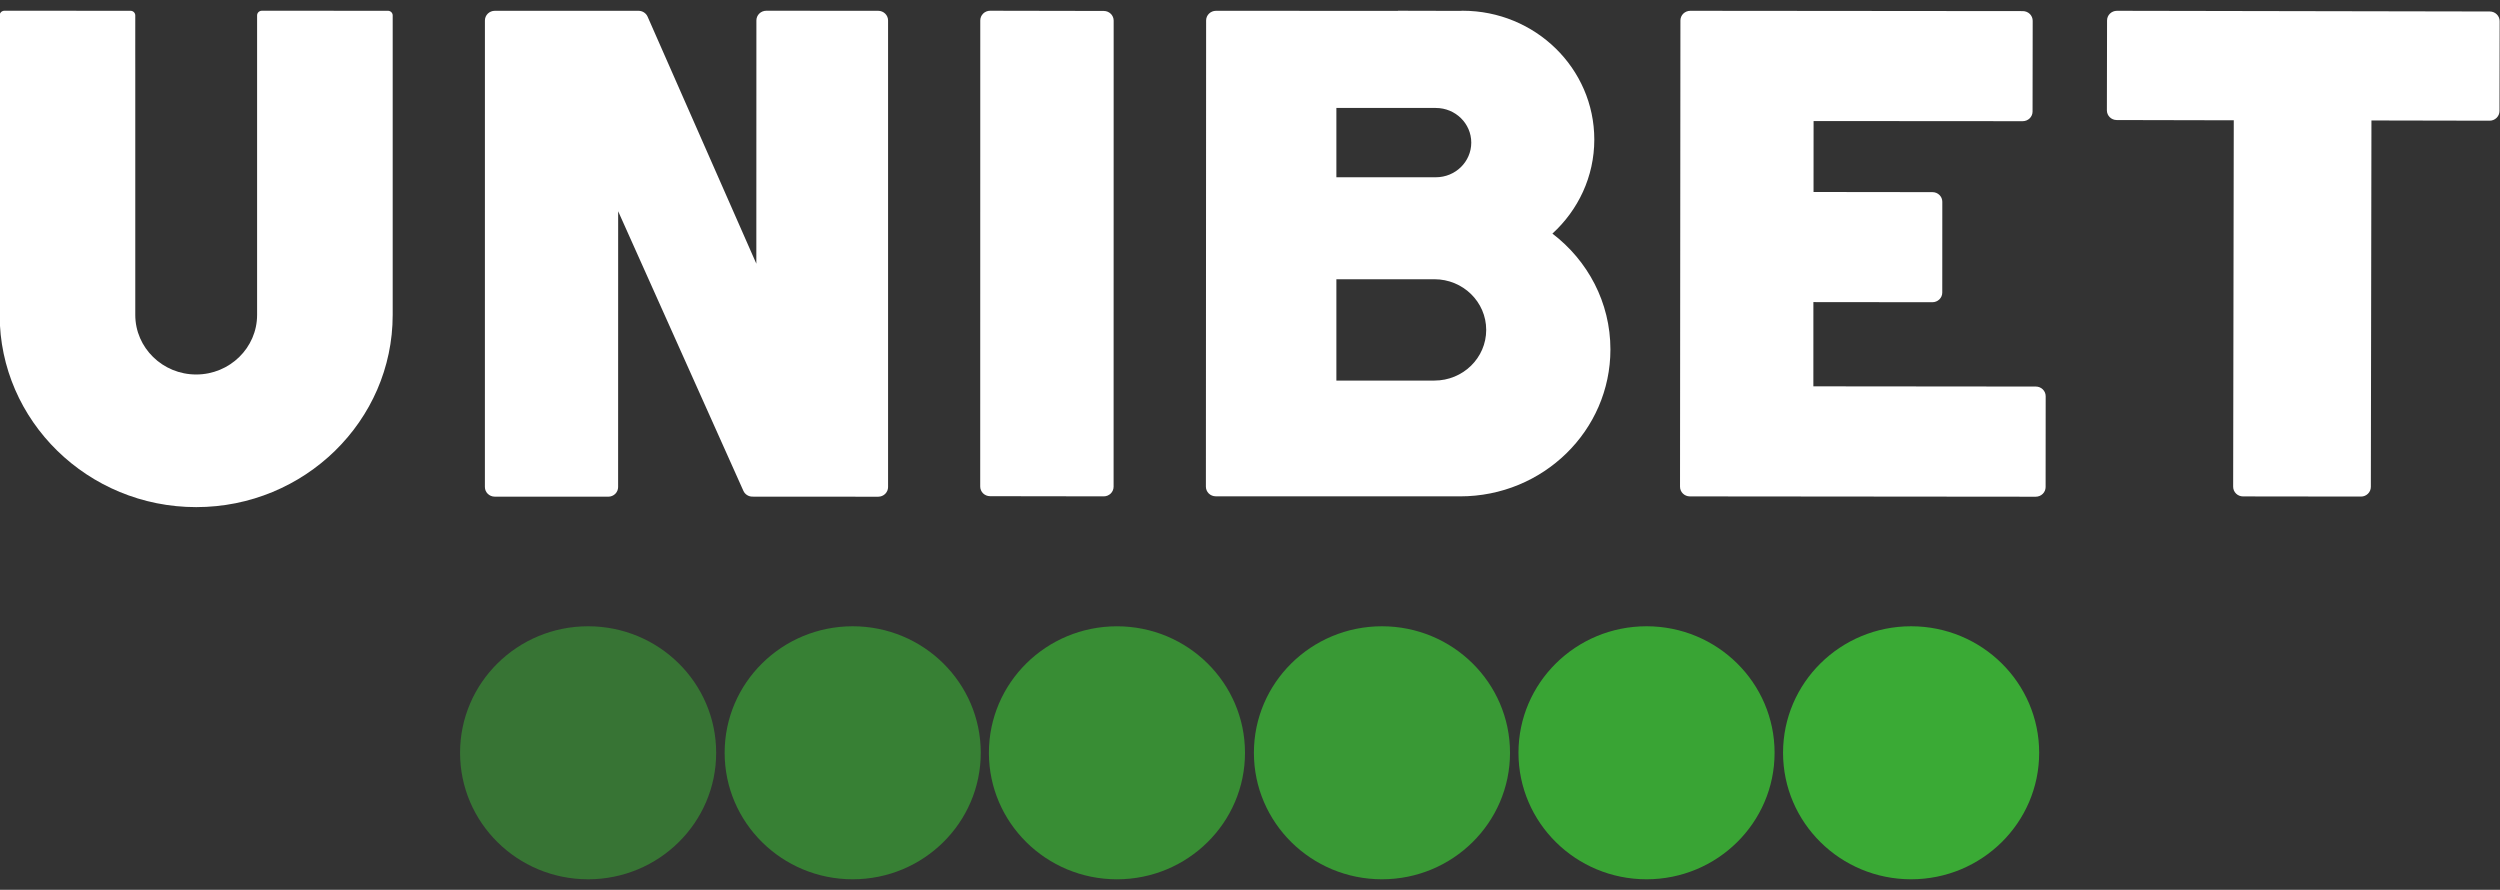
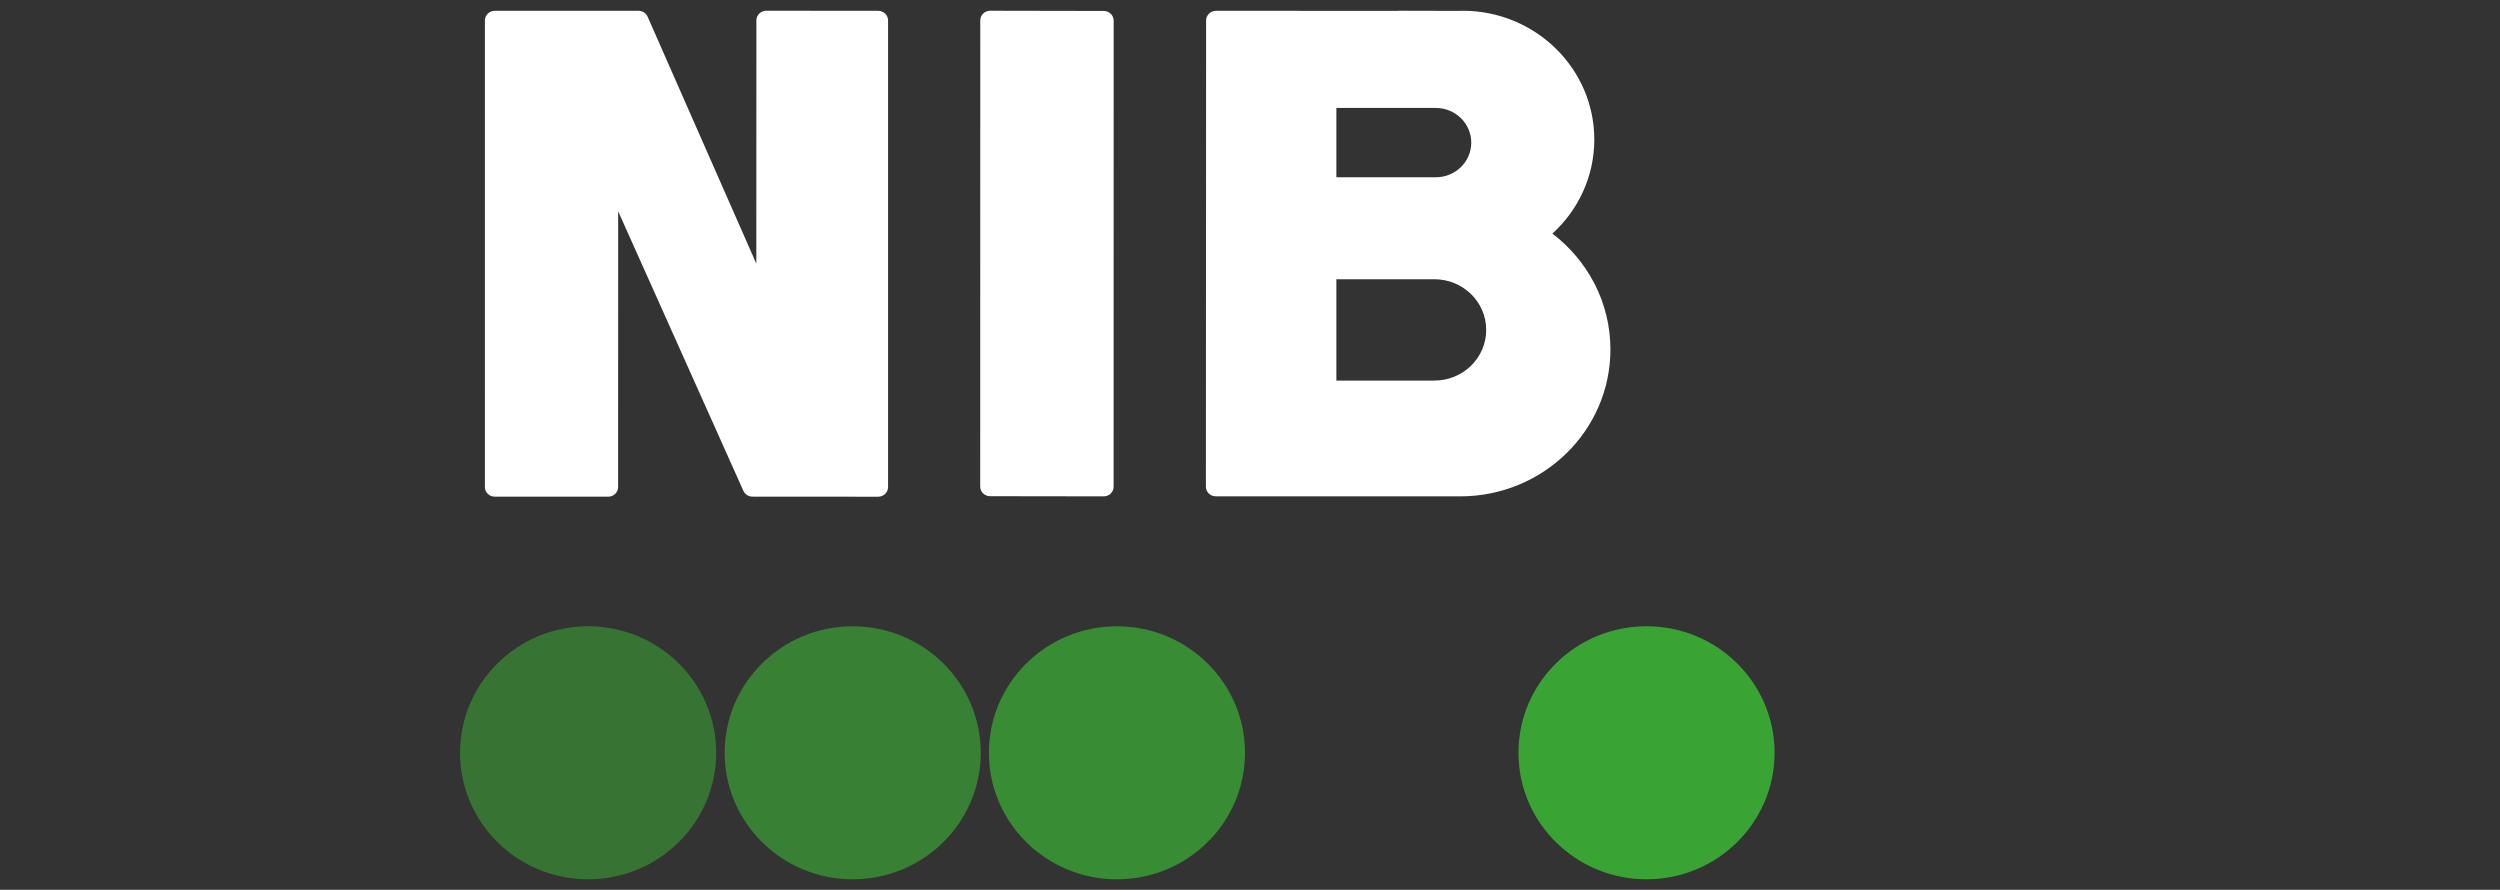
<svg xmlns="http://www.w3.org/2000/svg" width="118" height="42" viewBox="0 0 118 42" fill="none">
  <rect x="0" y="0" width="118" height="42" fill="#333333" stroke="none" />
  <g clip-path="url(#clip0_1630_22021)">
    <path opacity="0.95" d="M77.717 29.56C74.378 29.56 71.672 32.233 71.672 35.531C71.672 38.829 74.378 41.502 77.717 41.502C81.054 41.502 83.76 38.829 83.76 35.531C83.76 32.233 81.054 29.56 77.717 29.56Z" fill="#3AAA35" />
-     <path d="M90.204 29.56C86.866 29.56 84.16 32.233 84.16 35.531C84.16 38.829 86.866 41.502 90.204 41.502C93.543 41.502 96.249 38.829 96.249 35.531C96.249 32.233 93.543 29.56 90.204 29.56Z" fill="#3AAA35" />
    <path opacity="0.55" d="M27.758 29.56C24.421 29.56 21.715 32.233 21.715 35.531C21.715 38.829 24.421 41.502 27.758 41.502C31.097 41.502 33.803 38.829 33.803 35.531C33.803 32.233 31.097 29.56 27.758 29.56Z" fill="#3AAA35" />
    <path opacity="0.65" d="M40.247 29.56C36.909 29.56 34.203 32.233 34.203 35.531C34.203 38.829 36.909 41.502 40.247 41.502C43.586 41.502 46.292 38.829 46.292 35.531C46.292 32.233 43.586 29.56 40.247 29.56Z" fill="#3AAA35" />
-     <path opacity="0.85" d="M65.228 29.56C61.89 29.56 59.184 32.233 59.184 35.531C59.184 38.829 61.89 41.502 65.228 41.502C68.567 41.502 71.273 38.829 71.273 35.531C71.273 32.233 68.567 29.56 65.228 29.56Z" fill="#3AAA35" />
    <path opacity="0.75" d="M52.721 29.561C49.382 29.561 46.676 32.234 46.676 35.532C46.676 38.83 49.382 41.503 52.721 41.503C56.058 41.503 58.764 38.83 58.764 35.532C58.764 32.234 56.058 29.561 52.721 29.561Z" fill="#3AAA35" />
-     <path d="M96.09 18.245L85.591 18.235L85.592 14.259L91.208 14.265H91.209C91.332 14.265 91.451 14.217 91.538 14.132C91.626 14.047 91.675 13.931 91.675 13.81L91.677 9.525C91.678 9.273 91.469 9.069 91.212 9.069L85.599 9.062L85.601 5.713L95.471 5.72H95.471C95.728 5.72 95.937 5.517 95.937 5.265L95.943 0.981C95.943 0.86 95.894 0.744 95.807 0.658C95.72 0.573 95.601 0.525 95.477 0.524L79.782 0.51H79.782C79.658 0.51 79.54 0.558 79.452 0.643C79.365 0.728 79.316 0.844 79.316 0.965L79.297 22.974C79.297 23.226 79.505 23.43 79.763 23.43L96.086 23.445H96.087C96.21 23.445 96.329 23.397 96.416 23.311C96.504 23.226 96.553 23.11 96.553 22.989L96.556 18.701C96.556 18.449 96.348 18.245 96.09 18.245Z" fill="white" />
    <path d="M41.451 0.51L36.168 0.507C36.044 0.507 35.926 0.555 35.838 0.641C35.751 0.726 35.702 0.842 35.702 0.963L35.699 12.446L30.566 0.785C30.493 0.618 30.324 0.51 30.138 0.51H23.354C23.097 0.51 22.888 0.714 22.888 0.966L22.887 22.987C22.887 23.238 23.095 23.442 23.353 23.442L28.709 23.444C28.833 23.444 28.951 23.396 29.039 23.311C29.126 23.225 29.175 23.109 29.175 22.988L29.177 9.971L35.088 23.168C35.163 23.334 35.33 23.441 35.515 23.441L41.45 23.445C41.574 23.445 41.693 23.397 41.78 23.312C41.867 23.226 41.917 23.11 41.917 22.989L41.917 0.966C41.917 0.714 41.708 0.51 41.451 0.51Z" fill="white" />
-     <path d="M18.311 0.509L12.359 0.507C12.3 0.507 12.242 0.531 12.2 0.571C12.158 0.613 12.135 0.668 12.135 0.726V14.864C12.135 16.415 10.845 17.676 9.26 17.676C7.674 17.676 6.385 16.415 6.385 14.864V3.265L6.384 2.438L6.385 0.728C6.385 0.607 6.284 0.509 6.161 0.509L0.209 0.507C0.149 0.507 0.092 0.53 0.05 0.571C0.008 0.613 -0.016 0.668 -0.016 0.726V14.864C-0.016 19.866 4.145 23.936 9.26 23.936C14.374 23.936 18.535 19.866 18.535 14.864V2.437L18.535 2.438L18.535 0.728C18.535 0.607 18.435 0.509 18.311 0.509Z" fill="white" />
    <path d="M52.565 0.973C52.565 0.721 52.356 0.517 52.099 0.517L46.735 0.507C46.735 0.507 46.735 0.507 46.735 0.507C46.478 0.507 46.269 0.711 46.269 0.963L46.266 22.964C46.266 23.085 46.315 23.201 46.402 23.287C46.489 23.372 46.608 23.42 46.731 23.42L52.096 23.428C52.22 23.428 52.338 23.381 52.426 23.295C52.513 23.21 52.562 23.094 52.562 22.973L52.565 0.973Z" fill="white" />
    <path d="M73.274 11.026C74.488 9.917 75.251 8.341 75.251 6.588C75.251 3.23 72.467 0.507 69.034 0.507C68.988 0.507 68.943 0.513 68.898 0.514L65.984 0.507V0.513L57.395 0.51H57.395C57.138 0.51 56.929 0.714 56.929 0.965L56.918 22.97C56.918 23.091 56.967 23.207 57.054 23.293C57.142 23.378 57.26 23.426 57.384 23.426L65.984 23.428L67.52 23.428C67.522 23.428 67.524 23.428 67.527 23.428H68.921C72.837 23.428 76.012 20.323 76.012 16.493C76.012 14.27 74.938 12.296 73.274 11.026ZM63.077 5.096H67.772C68.695 5.096 69.444 5.828 69.444 6.731C69.444 7.635 68.695 8.367 67.772 8.367H63.077V5.096ZM67.704 17.963C67.701 17.963 67.697 17.963 67.694 17.963H63.077V13.18H67.704C69.055 13.18 70.149 14.251 70.149 15.571C70.149 16.892 69.055 17.963 67.704 17.963Z" fill="white" />
-     <path d="M117.847 0.676C117.76 0.59 117.642 0.542 117.518 0.542L99.92 0.51H99.919C99.662 0.51 99.453 0.713 99.453 0.965L99.445 5.21C99.445 5.462 99.653 5.666 99.91 5.666L105.434 5.678L105.405 22.975C105.405 23.095 105.454 23.211 105.541 23.297C105.629 23.383 105.747 23.431 105.871 23.431L111.437 23.438H111.438C111.695 23.438 111.903 23.235 111.904 22.983L111.932 5.686L117.509 5.697H117.51C117.766 5.697 117.975 5.493 117.976 5.242L117.983 0.999C117.984 0.877 117.935 0.762 117.847 0.676Z" fill="white" />
  </g>
  <defs>
    <clipPath id="clip0_1630_22021">
      <rect width="118" height="41" fill="white" transform="translate(0 0.5)" />
    </clipPath>
  </defs>
</svg>